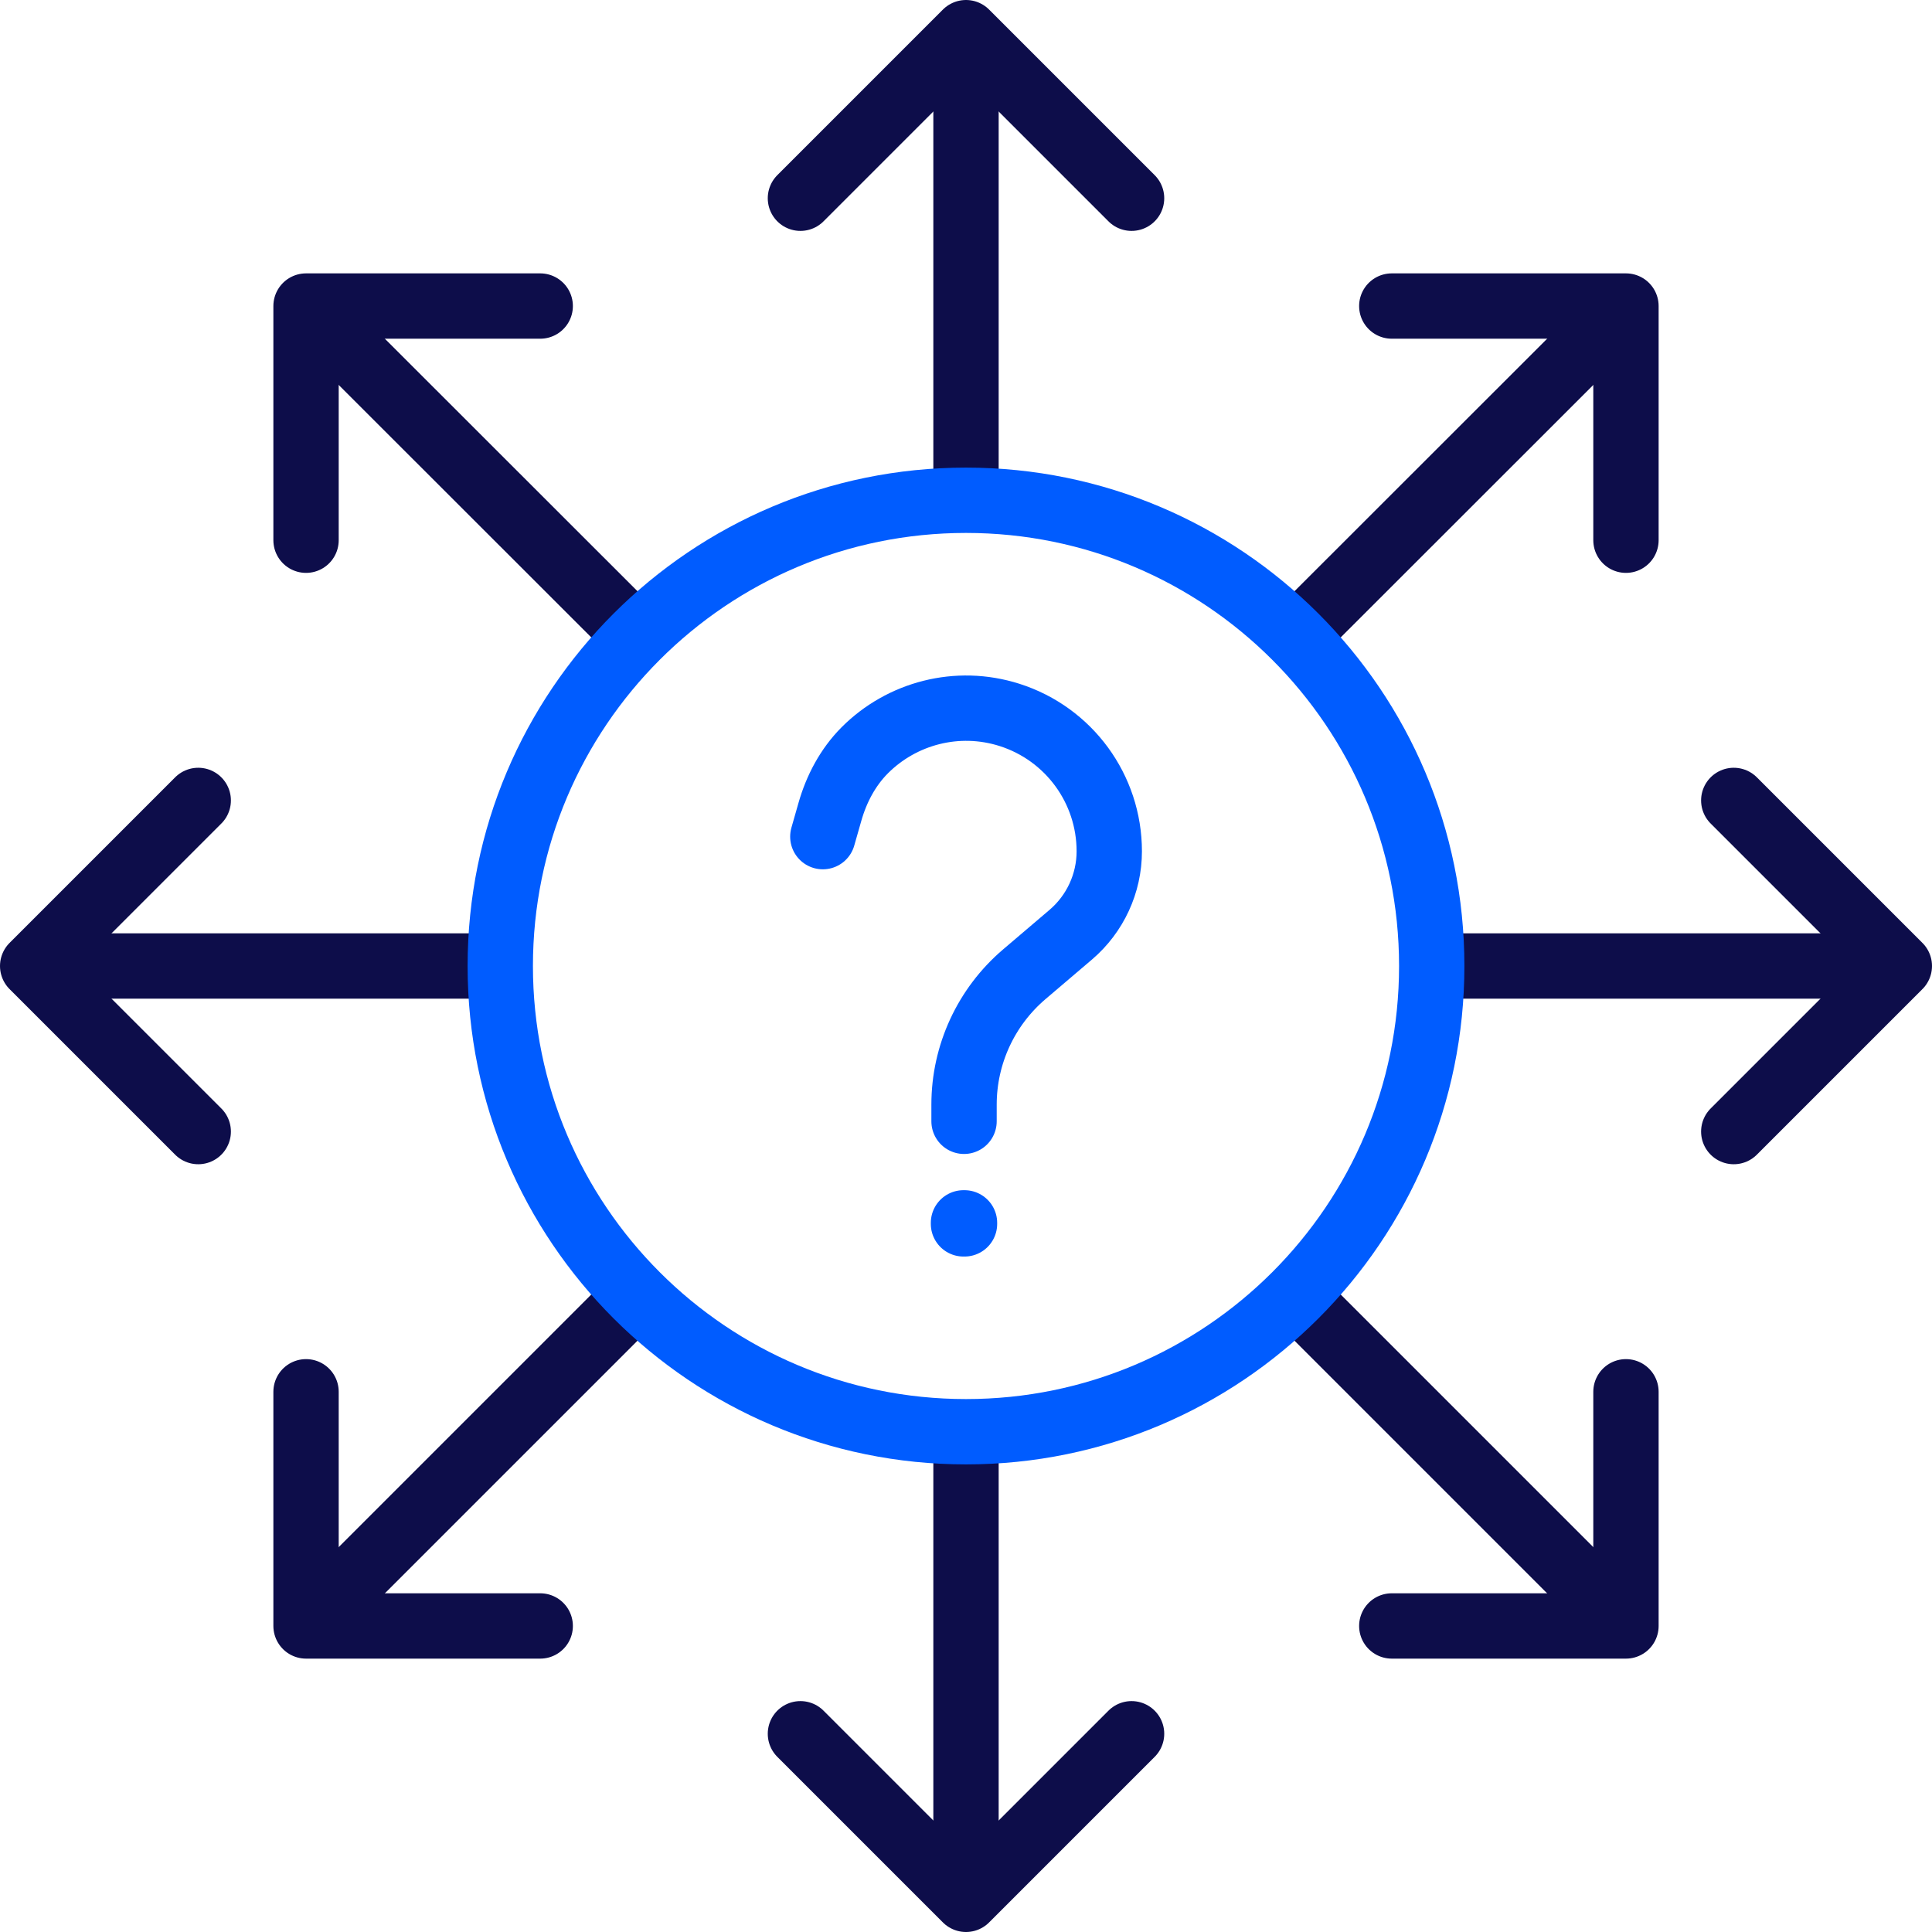
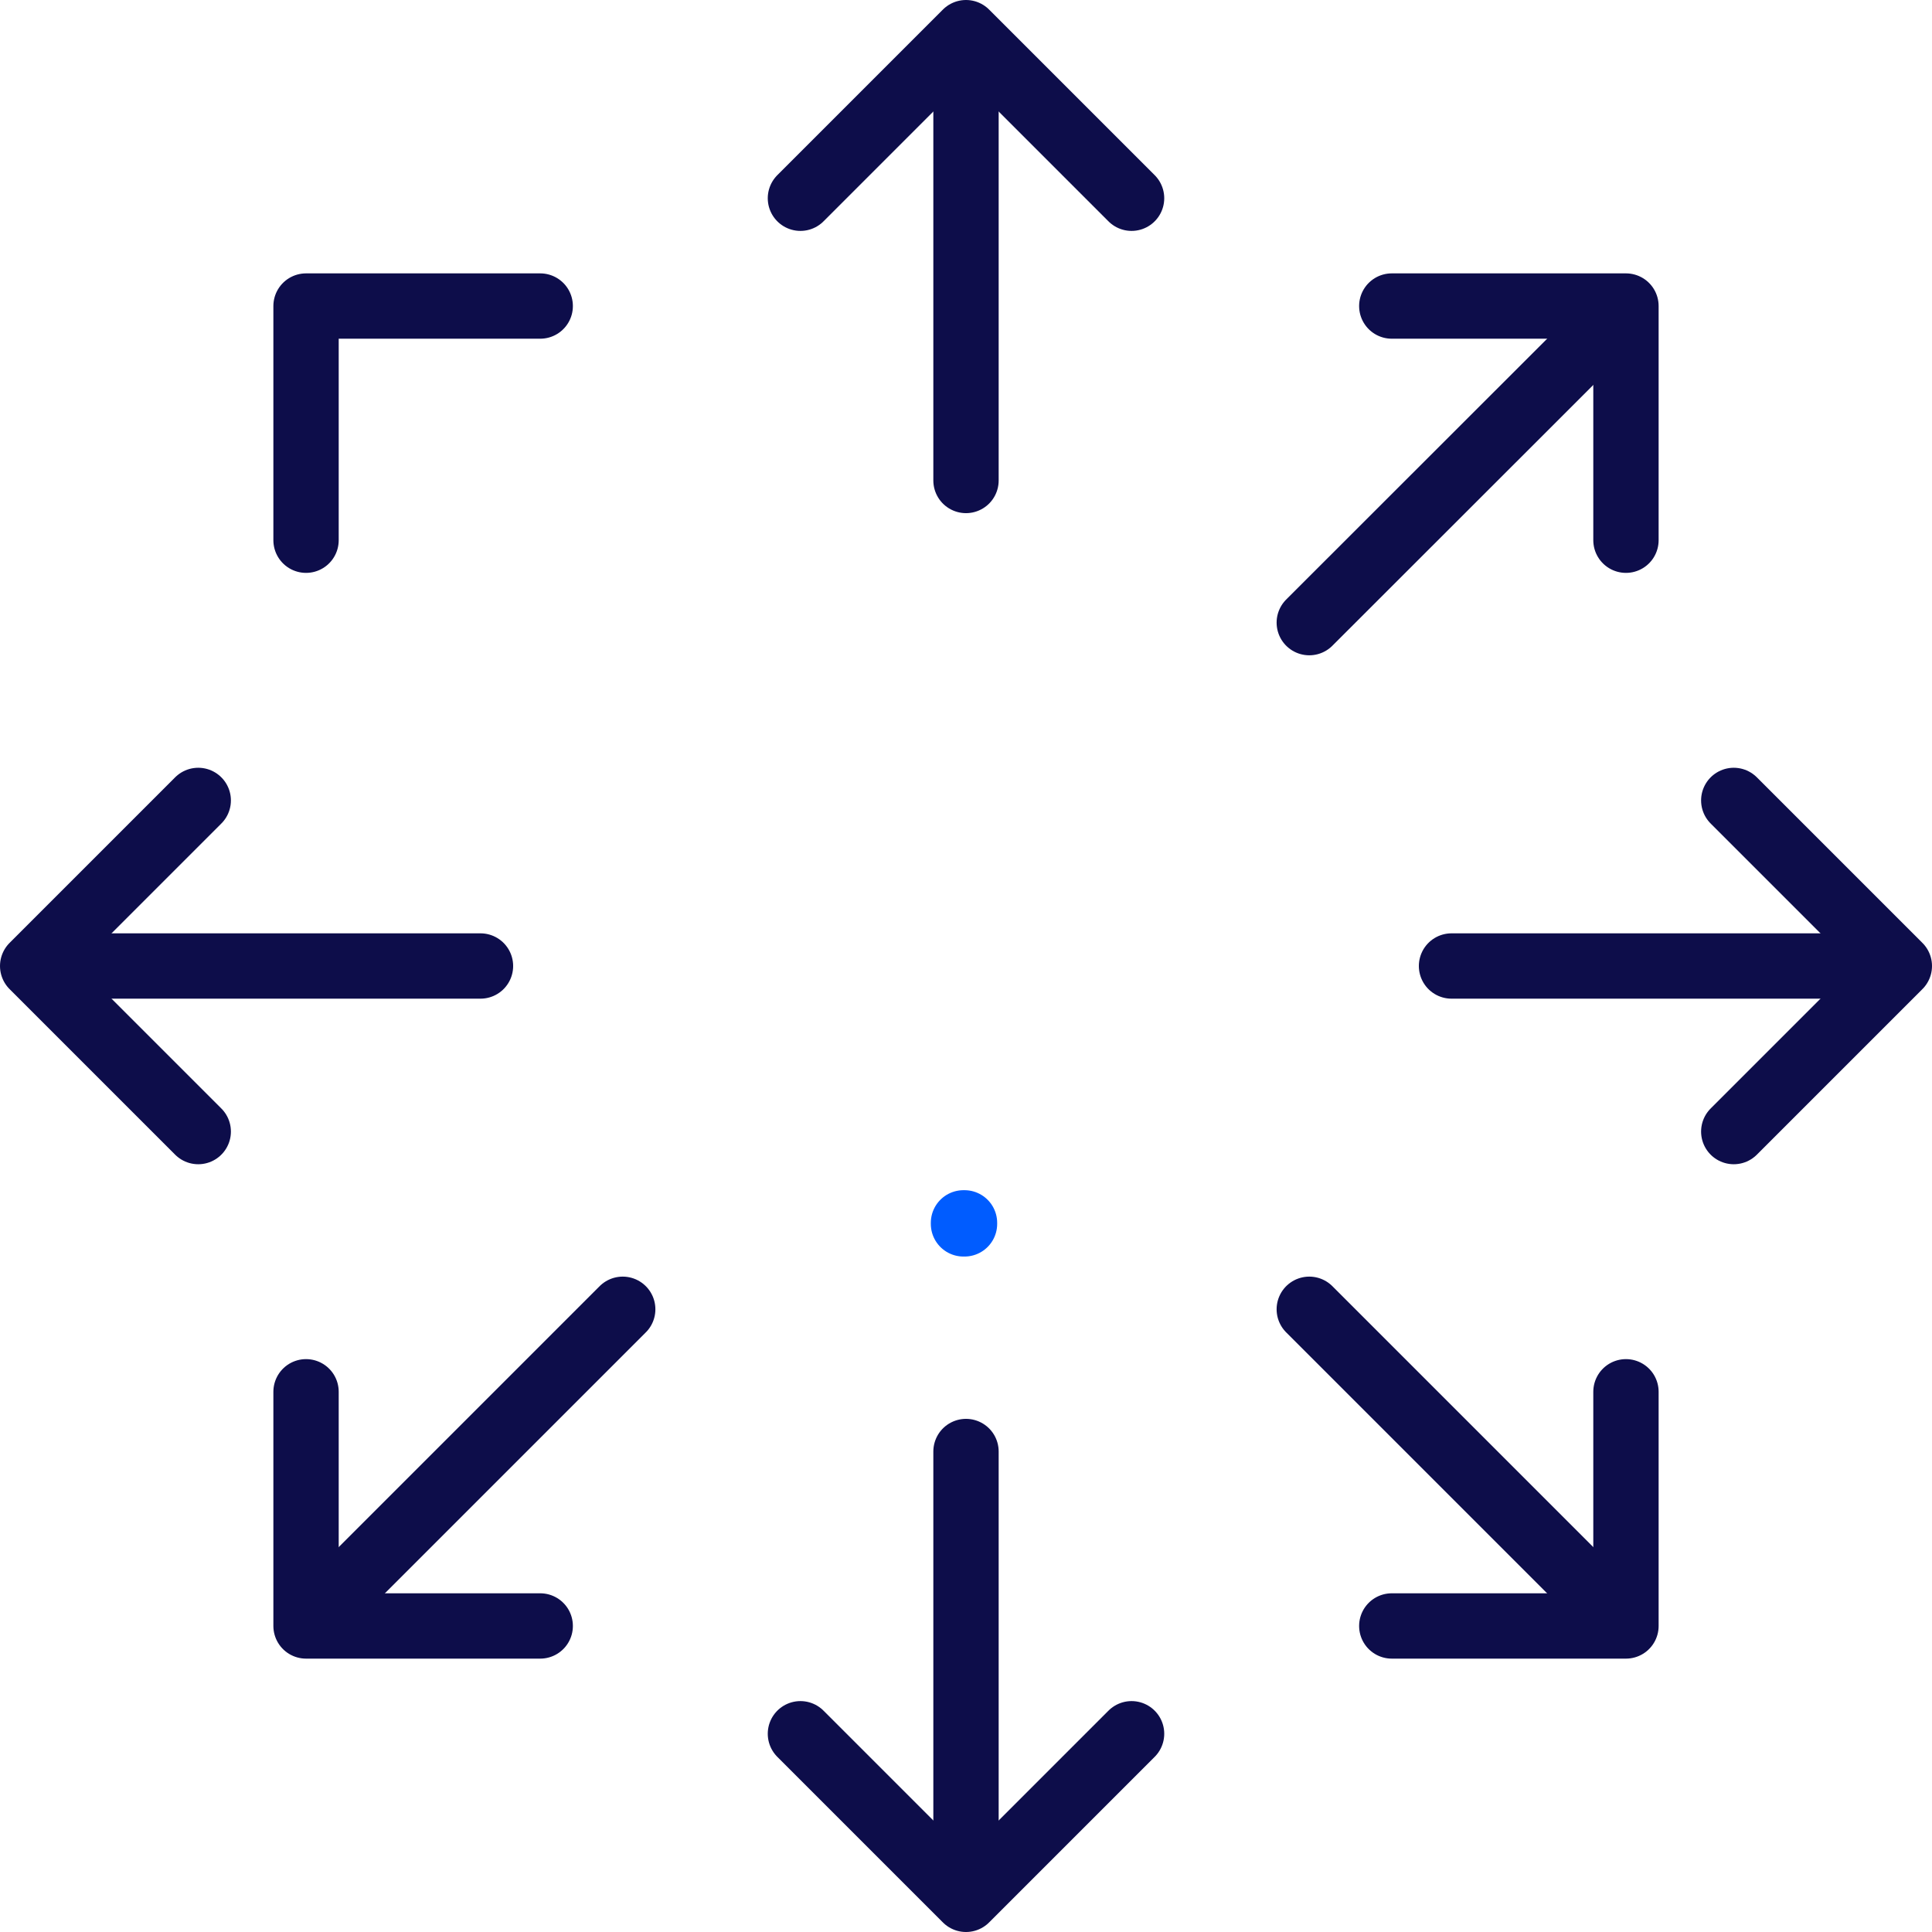
<svg xmlns="http://www.w3.org/2000/svg" id="Layer_2" viewBox="0 0 207 207">
  <defs>
    <style>.cls-1{stroke:#005cff;}.cls-1,.cls-2{fill:none;stroke-linecap:round;stroke-linejoin:round;stroke-width:7px;}.cls-2{stroke:#0d0d4a;}</style>
  </defs>
  <g id="Icons">
    <line class="cls-2" x1="172.89" y1="34.12" x2="140.28" y2="66.71" />
    <polyline class="cls-2" points="174.21 57.88 174.21 32.79 149.12 32.79" />
    <line class="cls-2" x1="201.63" y1="103.5" x2="155.52" y2="103.5" />
    <polyline class="cls-2" points="185.76 121.24 203.5 103.5 185.76 85.76" />
    <line class="cls-2" x1="172.89" y1="172.89" x2="140.28" y2="140.28" />
    <polyline class="cls-2" points="149.12 174.21 174.21 174.21 174.21 149.12" />
    <line class="cls-2" x1="103.5" y1="201.63" x2="103.5" y2="155.52" />
    <polyline class="cls-2" points="85.76 185.76 103.5 203.5 121.24 185.76" />
    <line class="cls-2" x1="66.72" y1="140.28" x2="34.11" y2="172.89" />
    <polyline class="cls-2" points="32.79 149.12 32.79 174.21 57.88 174.21" />
    <line class="cls-2" x1="51.48" y1="103.5" x2="5.37" y2="103.5" />
    <polyline class="cls-2" points="21.24 85.76 3.5 103.5 21.24 121.24" />
-     <line class="cls-2" x1="66.72" y1="66.71" x2="34.11" y2="34.12" />
    <polyline class="cls-2" points="57.88 32.79 32.79 32.79 32.79 57.88" />
    <line class="cls-2" x1="103.5" y1="51.48" x2="103.5" y2="5.38" />
    <polyline class="cls-2" points="121.24 21.24 103.5 3.5 85.76 21.24" />
-     <path class="cls-1" d="m88.16,89.64l.76-2.66c.7-2.46,1.92-4.77,3.73-6.59,3.95-3.96,9.9-5.58,15.52-3.79h0c6.36,2.03,10.68,7.93,10.68,14.61h0c0,3.44-1.51,6.7-4.12,8.93l-4.99,4.25c-4.09,3.49-6.45,8.59-6.45,13.96v1.79" />
    <rect class="cls-1" x="103.23" y="131.02" width=".11" height=".11" />
-     <path class="cls-1" d="m53.6,103.5c0-27.56,22.34-49.9,49.9-49.9s49.9,22.34,49.9,49.9-22.34,49.9-49.9,49.9-49.9-22.34-49.9-49.9Z" />
  </g>
</svg>